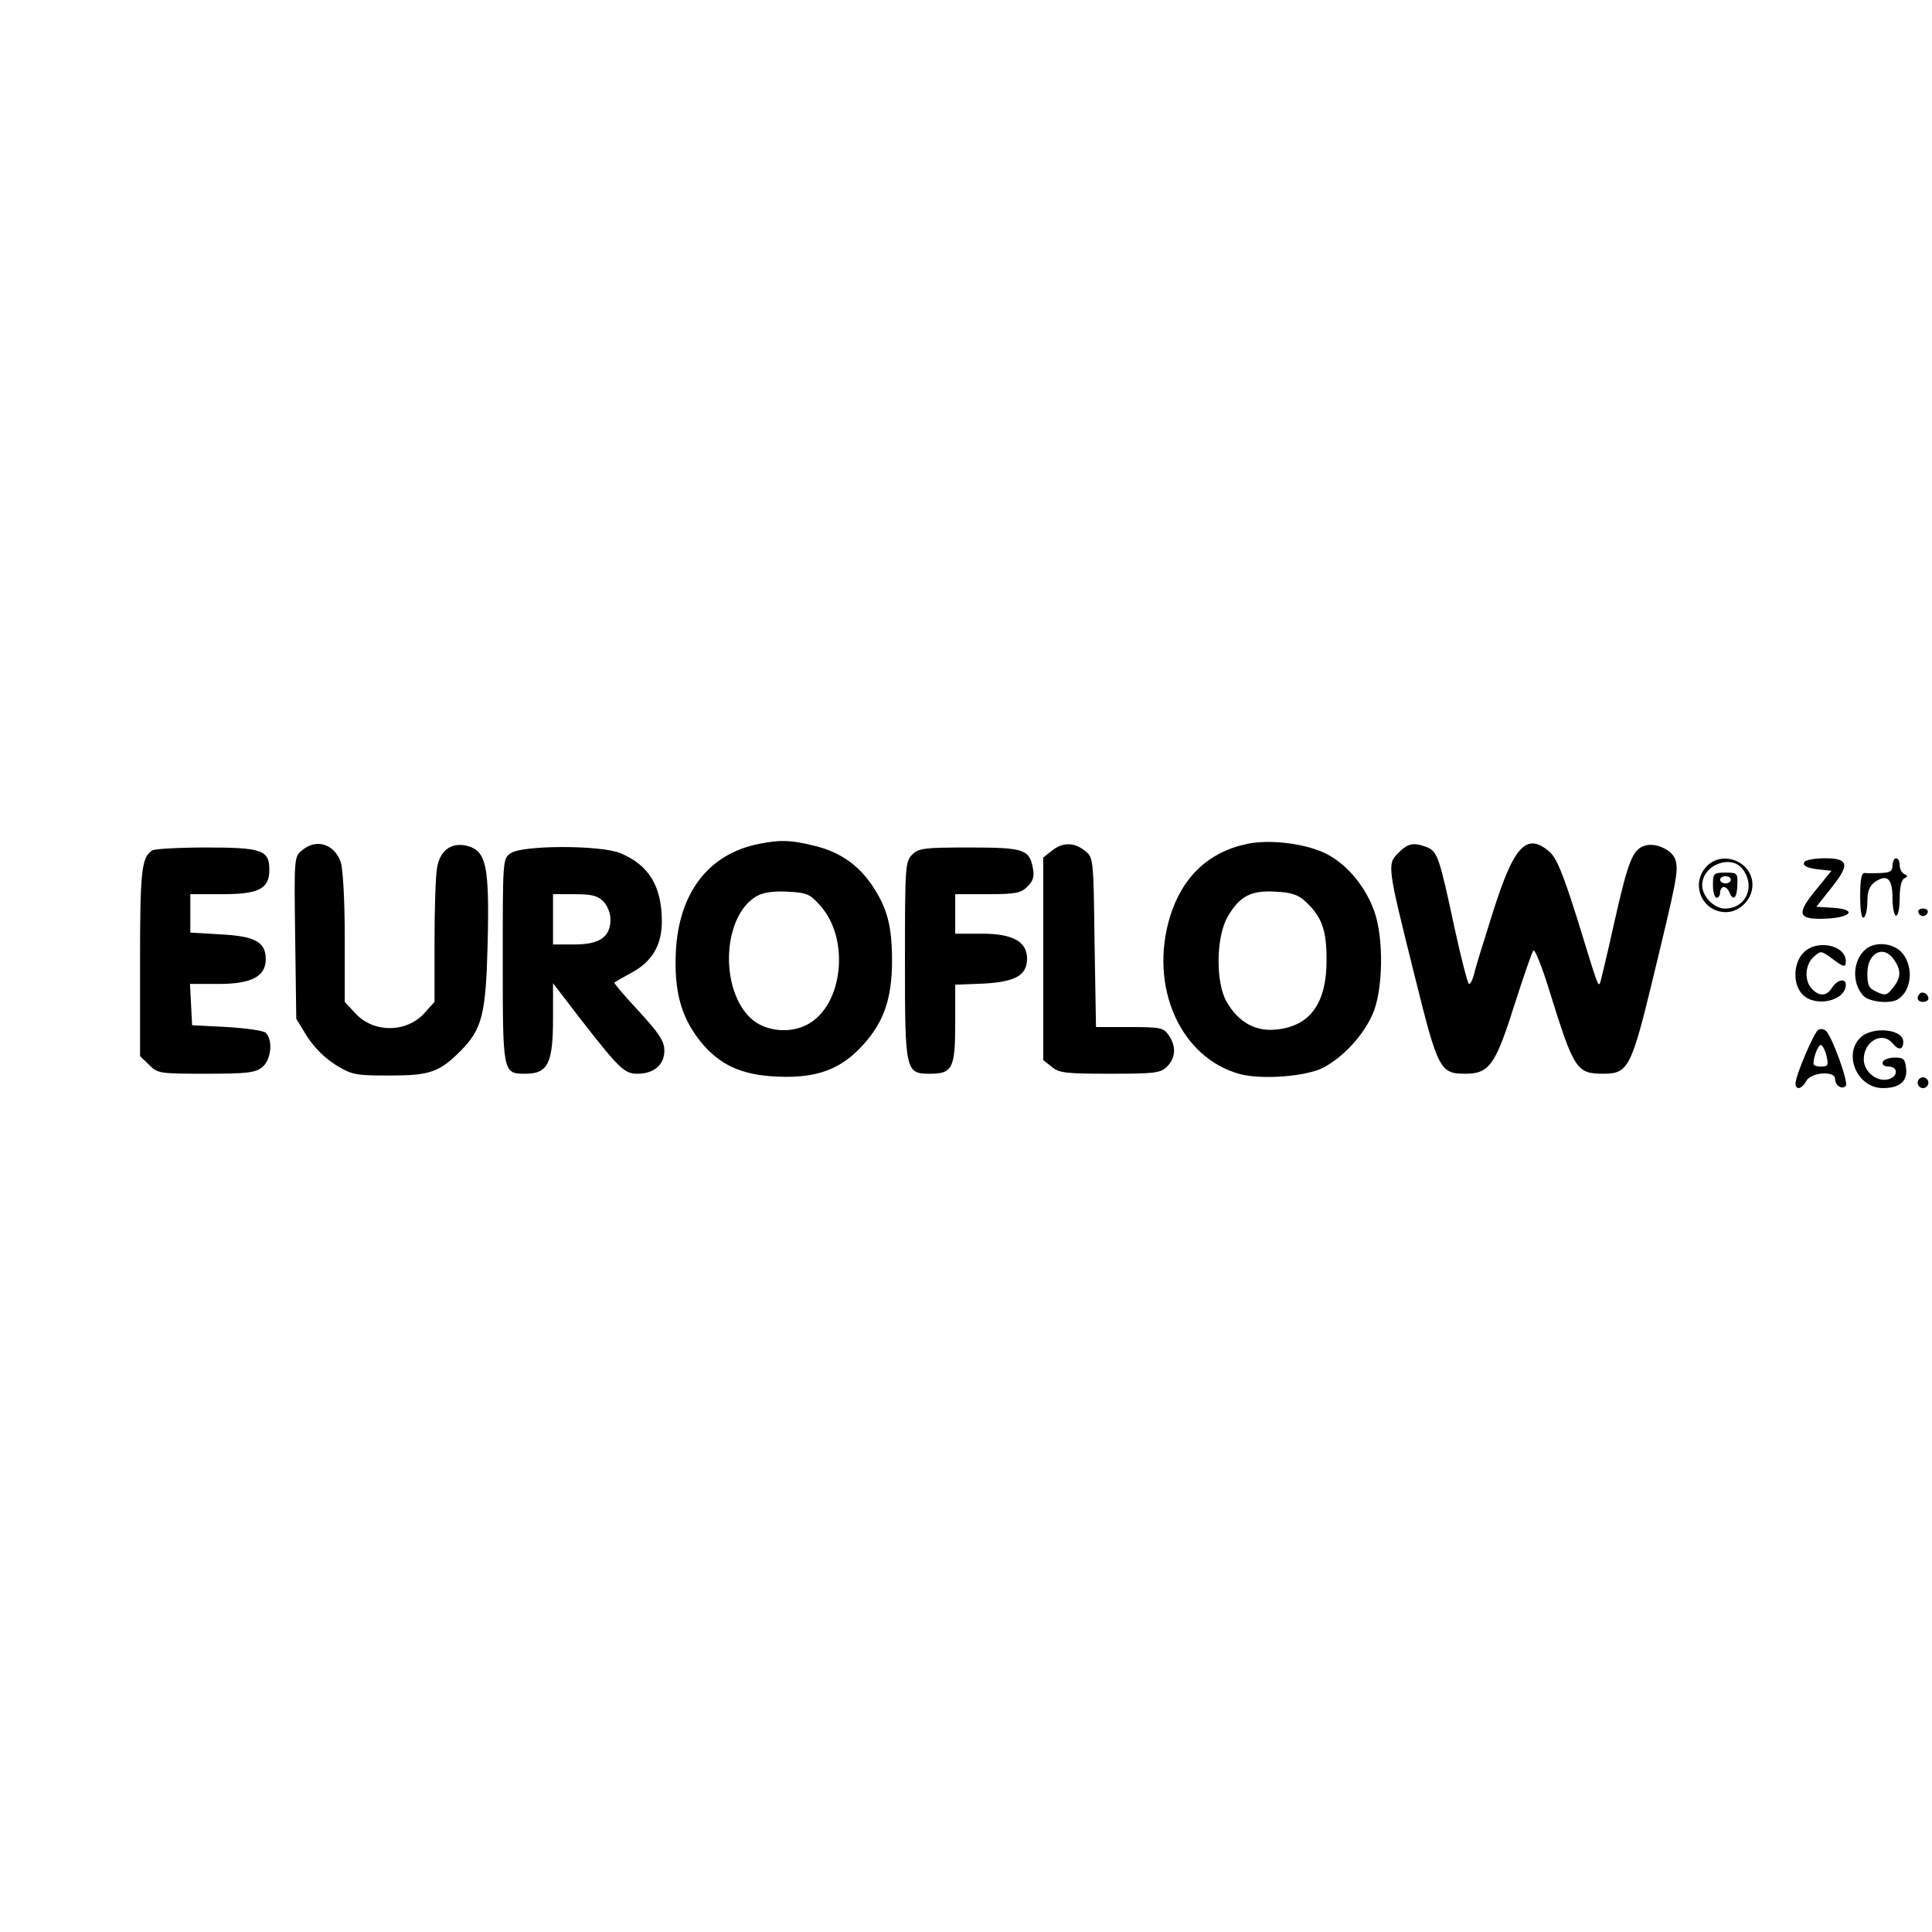
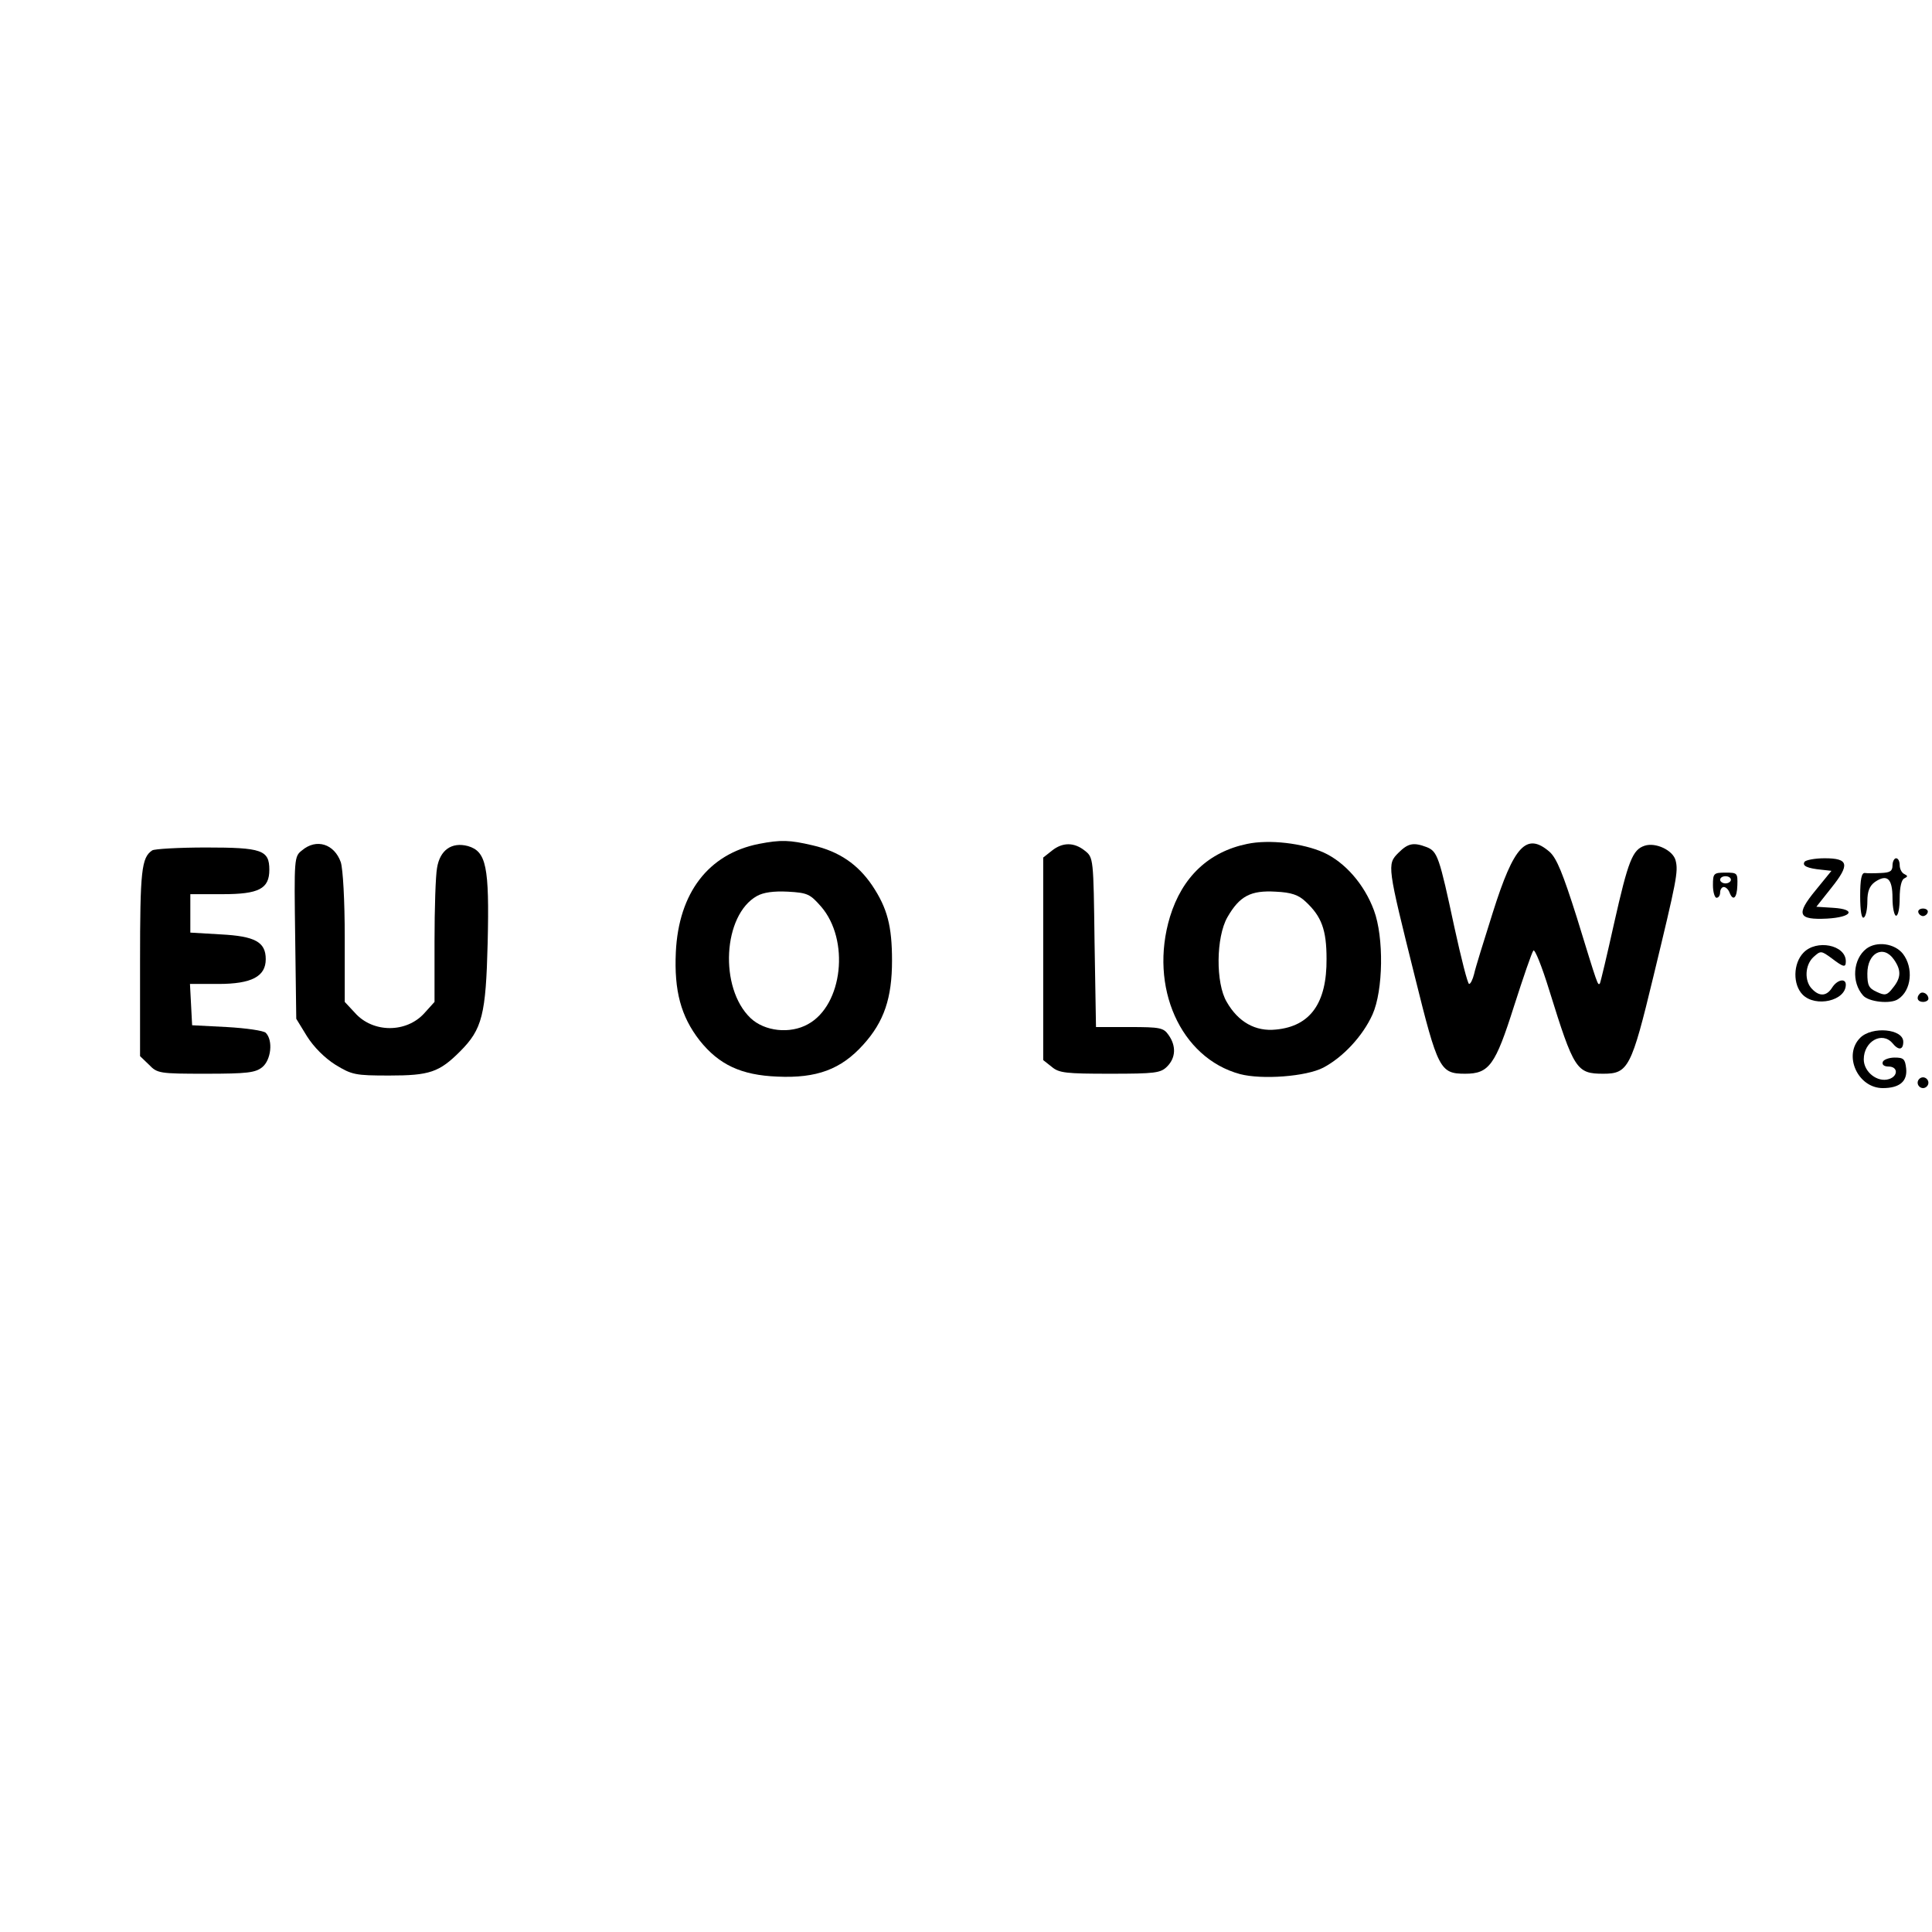
<svg xmlns="http://www.w3.org/2000/svg" version="1.0" width="538pt" height="538pt" viewBox="0 0 538 538" preserveAspectRatio="xMidYMid meet">
  <g transform="translate(0,538) scale(0.1,-0.1)" fill="#000000" stroke="none">
    <path d="M2113 3030 c-140 -28 -223 -136 -231 -301 -5 -108 14 -179 66 -246 54 -68 116 -97 217 -101 109 -5 177 20 239 89 58 64 80 130 80 234 0 96 -13 146 -55 209 -40 59 -92 95 -166 112 -64 15 -88 16 -150 4z m173 -174 c81 -93 61 -275 -36 -328 -50 -28 -121 -20 -160 17 -88 84 -77 287 18 340 18 10 46 14 86 12 55 -3 62 -7 92 -41z" />
    <path d="M3473 3030 c-107 -22 -181 -92 -215 -203 -59 -195 29 -393 195 -438 61 -16 184 -7 232 18 55 29 110 88 137 148 30 67 32 215 4 290 -27 73 -81 134 -140 161 -58 26 -152 37 -213 24z m163 -161 c44 -41 58 -78 58 -159 1 -123 -45 -188 -141 -197 -57 -6 -105 21 -137 77 -31 52 -30 180 2 236 34 59 65 75 134 71 44 -2 64 -9 84 -28z" />
    <path d="M841 3012 c-22 -17 -22 -22 -19 -243 l3 -226 30 -49 c19 -30 49 -60 79 -79 46 -28 55 -30 150 -30 112 0 139 9 197 67 62 62 72 102 77 303 5 213 -4 254 -55 269 -45 12 -78 -11 -86 -61 -4 -21 -7 -113 -7 -205 l0 -168 -28 -31 c-50 -56 -144 -56 -194 1 l-28 30 0 179 c0 104 -5 191 -11 210 -18 51 -68 67 -108 33z" />
    <path d="M2929 3011 l-24 -19 0 -282 0 -282 24 -19 c20 -17 40 -19 162 -19 126 0 141 2 159 20 24 24 26 57 4 88 -14 20 -23 22 -109 22 l-93 0 -4 236 c-3 234 -3 236 -27 255 -30 24 -62 24 -92 0z" />
    <path d="M3894 3005 c-32 -32 -31 -36 46 -345 64 -258 70 -270 140 -270 67 0 84 24 136 188 26 81 50 151 54 155 4 5 24 -45 44 -110 69 -222 76 -233 151 -233 69 0 78 17 139 270 65 269 70 293 62 324 -7 28 -55 51 -86 41 -34 -11 -46 -42 -85 -215 -20 -90 -38 -166 -40 -169 -6 -5 -5 -8 -64 184 -39 123 -56 165 -76 183 -64 55 -99 18 -158 -169 -25 -79 -49 -156 -52 -171 -4 -16 -10 -28 -14 -28 -4 0 -22 71 -41 158 -42 196 -47 211 -77 223 -37 14 -52 11 -79 -16z" />
    <path d="M424 3012 c-30 -20 -34 -55 -34 -312 l0 -261 25 -24 c23 -24 29 -25 158 -25 116 0 138 3 157 18 25 20 31 75 10 96 -6 6 -55 13 -108 16 l-97 5 -3 58 -3 57 79 0 c93 0 132 21 132 69 0 48 -30 64 -125 69 l-85 5 0 53 0 54 90 0 c101 0 130 15 130 68 0 55 -21 62 -176 62 -76 0 -144 -4 -150 -8z" />
-     <path d="M1422 3004 c-22 -15 -22 -17 -22 -299 0 -314 0 -315 63 -315 63 0 77 29 77 155 l0 97 76 -99 c109 -140 123 -153 159 -153 46 0 75 25 75 64 0 26 -13 47 -71 110 -39 42 -70 78 -68 80 2 2 23 14 47 27 58 31 85 77 85 143 0 98 -36 157 -115 190 -53 23 -274 23 -306 0z m258 -134 c11 -11 20 -33 20 -50 0 -49 -30 -70 -100 -70 l-60 0 0 70 0 70 60 0 c47 0 64 -4 80 -20z" />
-     <path d="M2540 3000 c-19 -19 -20 -33 -20 -293 0 -311 1 -317 70 -317 62 0 70 15 70 140 l0 108 79 3 c89 5 121 23 121 70 0 47 -40 69 -126 69 l-74 0 0 55 0 55 90 0 c78 0 93 3 111 21 16 16 20 28 15 53 -10 51 -26 56 -178 56 -125 0 -140 -2 -158 -20z" />
-     <path d="M4752 2967 c-46 -49 -12 -127 54 -127 39 0 74 36 74 76 0 65 -84 98 -128 51z m102 -9 c35 -49 7 -108 -51 -108 -30 0 -63 34 -63 65 0 57 83 88 114 43z" />
    <path d="M4770 2915 c0 -19 5 -35 10 -35 6 0 10 7 10 15 0 8 5 15 10 15 6 0 13 -7 16 -15 10 -26 21 -16 22 20 1 34 0 35 -33 35 -33 0 -35 -2 -35 -35z m50 15 c0 -5 -7 -10 -15 -10 -8 0 -15 5 -15 10 0 6 7 10 15 10 8 0 15 -4 15 -10z" />
    <path d="M5025 2980 c-7 -11 7 -18 48 -22 l27 -3 -44 -54 c-56 -68 -49 -83 32 -79 70 4 82 26 17 30 l-47 3 42 53 c52 65 48 82 -19 82 -27 0 -53 -5 -56 -10z" />
    <path d="M5270 2970 c0 -16 -7 -20 -32 -21 -18 -1 -39 -1 -45 0 -9 1 -13 -17 -13 -64 0 -42 4 -64 10 -60 6 3 10 24 10 45 0 28 6 43 21 54 34 23 49 10 49 -45 0 -27 5 -49 10 -49 6 0 10 22 10 49 0 30 5 52 13 55 10 5 10 7 0 12 -7 3 -13 14 -13 25 0 10 -4 19 -10 19 -5 0 -10 -9 -10 -20z" />
    <path d="M5342 2839 c2 -6 8 -10 13 -10 5 0 11 4 13 10 2 6 -4 11 -13 11 -9 0 -15 -5 -13 -11z" />
    <path d="M5022 2727 c-29 -30 -30 -89 -2 -117 36 -36 120 -17 120 28 0 19 -24 14 -38 -8 -15 -24 -35 -26 -56 -4 -22 22 -20 67 4 89 20 18 21 18 50 -3 34 -26 40 -27 40 -9 0 46 -82 62 -118 24z" />
    <path d="M5197 2738 c-37 -29 -42 -93 -9 -130 15 -18 77 -25 98 -10 37 24 43 87 13 126 -23 29 -73 36 -102 14z m77 -30 c21 -30 20 -51 -3 -79 -16 -21 -22 -22 -45 -11 -22 10 -26 18 -26 51 0 58 45 81 74 39z" />
    <path d="M5346 2613 c-11 -11 -6 -23 9 -23 8 0 15 4 15 9 0 13 -16 22 -24 14z" />
-     <path d="M5063 2512 c-12 -8 -63 -127 -63 -149 0 -20 18 -16 30 7 13 24 80 29 80 6 0 -19 19 -31 30 -20 8 9 -37 135 -55 153 -6 6 -15 7 -22 3z m21 -64 c9 -35 8 -38 -14 -38 -11 0 -20 3 -20 8 0 19 13 52 20 52 4 0 10 -10 14 -22z" />
    <path d="M5180 2490 c-48 -48 -7 -140 63 -140 47 0 69 19 65 55 -3 26 -7 30 -32 30 -16 0 -31 -6 -33 -12 -3 -8 4 -13 16 -13 27 0 27 -27 1 -35 -32 -10 -70 20 -70 55 0 50 51 79 80 45 17 -21 30 -19 30 4 0 36 -87 44 -120 11z" />
    <path d="M5340 2365 c0 -8 7 -15 15 -15 8 0 15 7 15 15 0 8 -7 15 -15 15 -8 0 -15 -7 -15 -15z" />
  </g>
</svg>